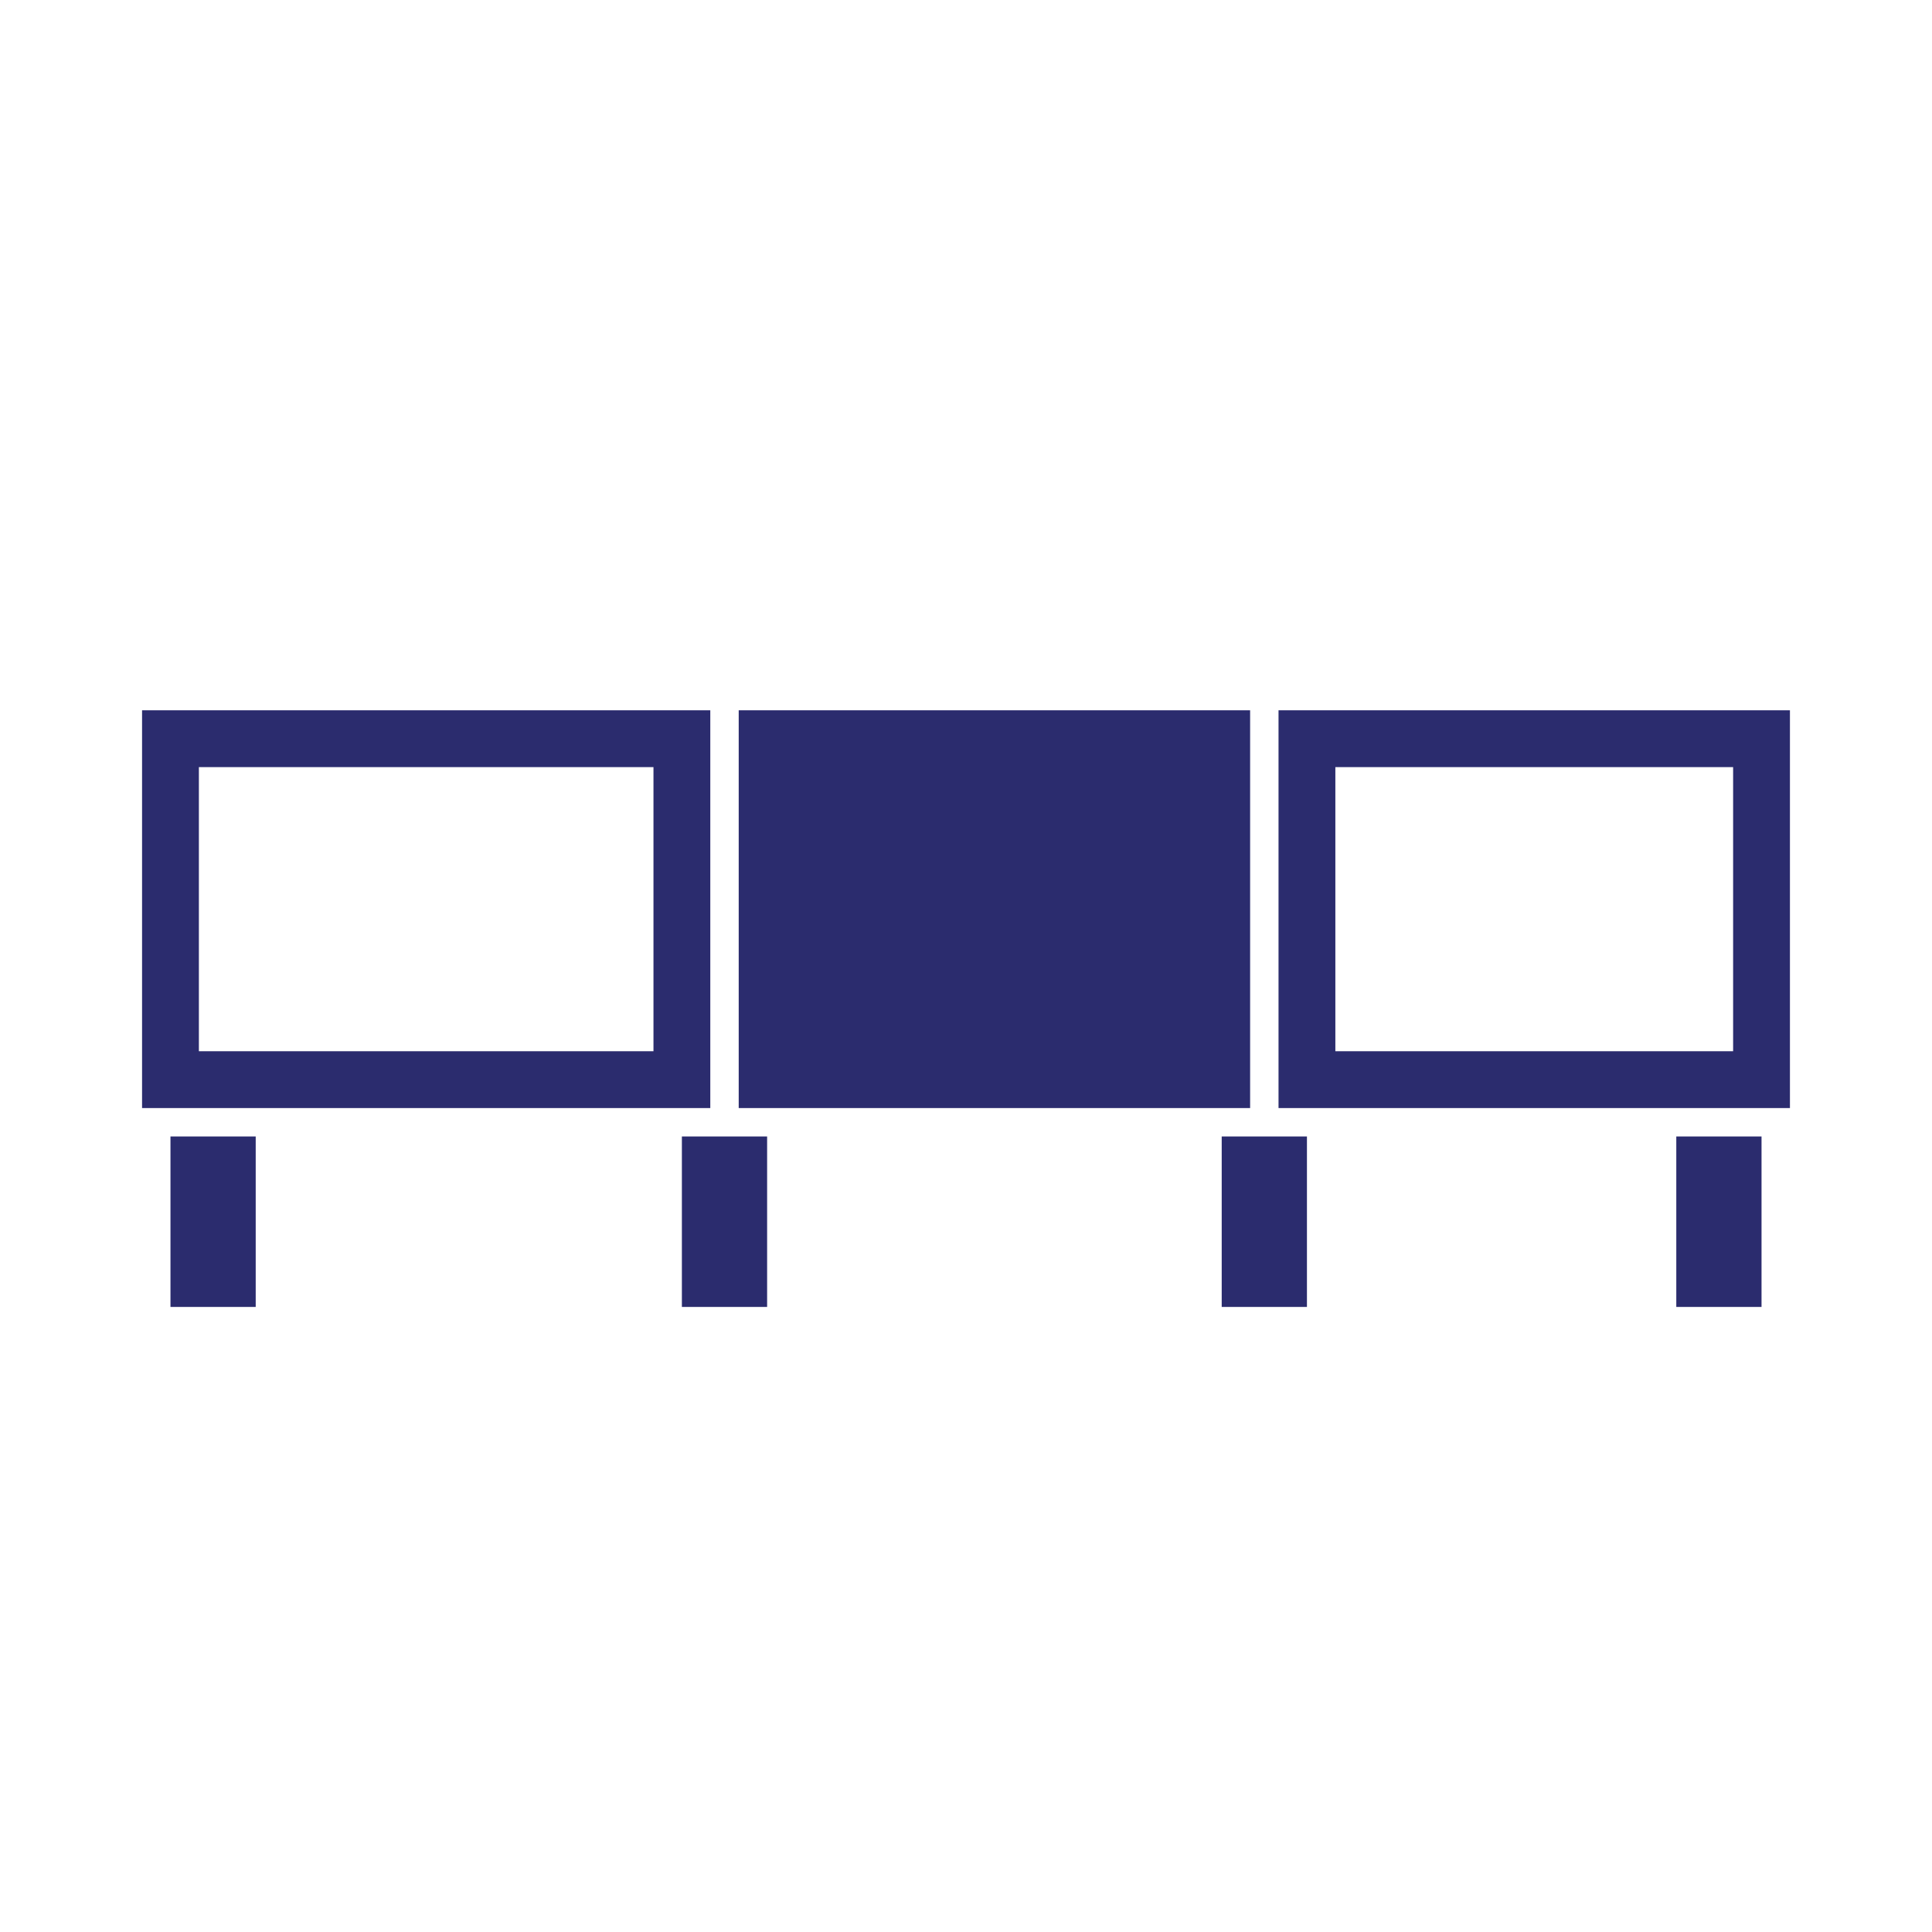
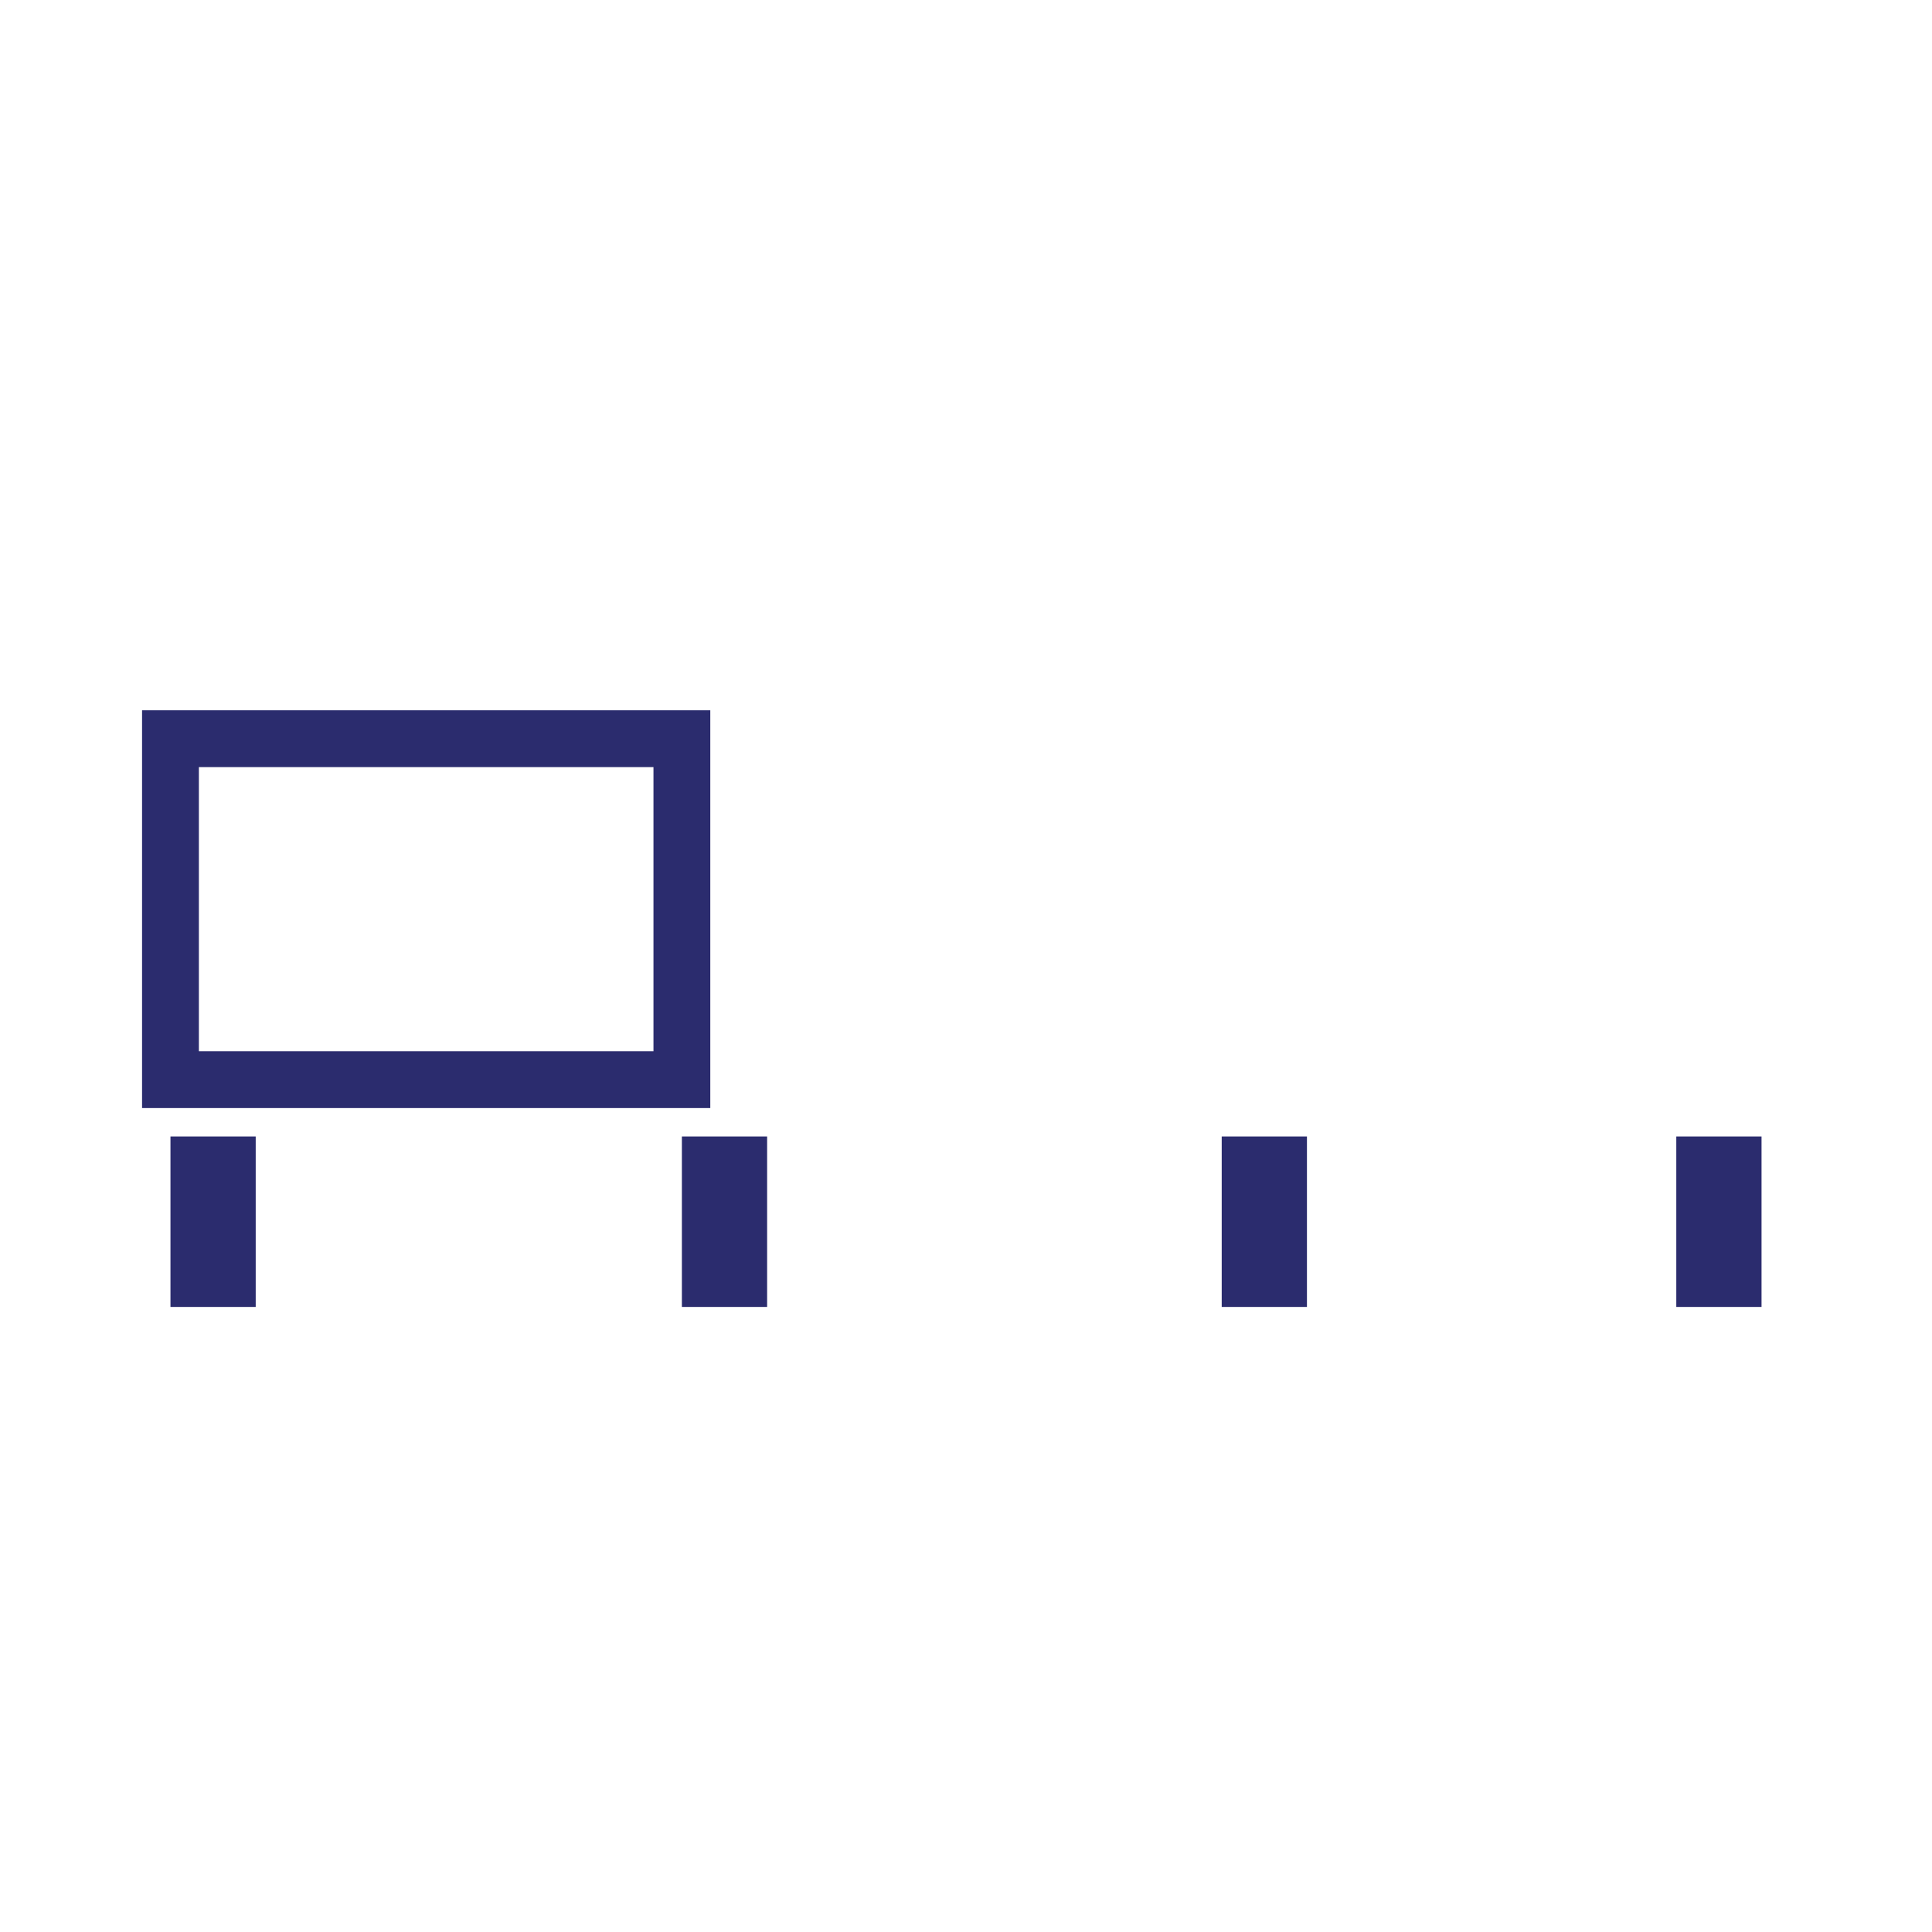
<svg xmlns="http://www.w3.org/2000/svg" width="68" height="68" viewBox="0 0 68 68" fill="none">
  <g clip-path="url(#clip0_4079_65157)">
    <path fill-rule="evenodd" clip-rule="evenodd" d="M7 37H23V27H7V37ZM25 39V25H5V39H25Z" fill="#2B2C6E" />
-     <path d="M44 39H26V25H44V39Z" fill="#2B2C6E" />
-     <path fill-rule="evenodd" clip-rule="evenodd" d="M47 37H61V27H47V37ZM63 39V25H45V39H63Z" fill="#2B2C6E" />
+     <path d="M44 39V25H44V39Z" fill="#2B2C6E" />
    <rect x="6" y="40" width="3" height="6" fill="#2B2C6E" />
    <rect x="24" y="40" width="3" height="6" fill="#2B2C6E" />
    <rect x="43" y="40" width="3" height="6" fill="#2B2C6E" />
    <rect x="59" y="40" width="3" height="6" fill="#2B2C6E" />
  </g>
  <defs>
    <clipPath id="clip0_4079_65157">
      <rect width="68" height="68" fill="white" />
    </clipPath>
  </defs>
</svg>